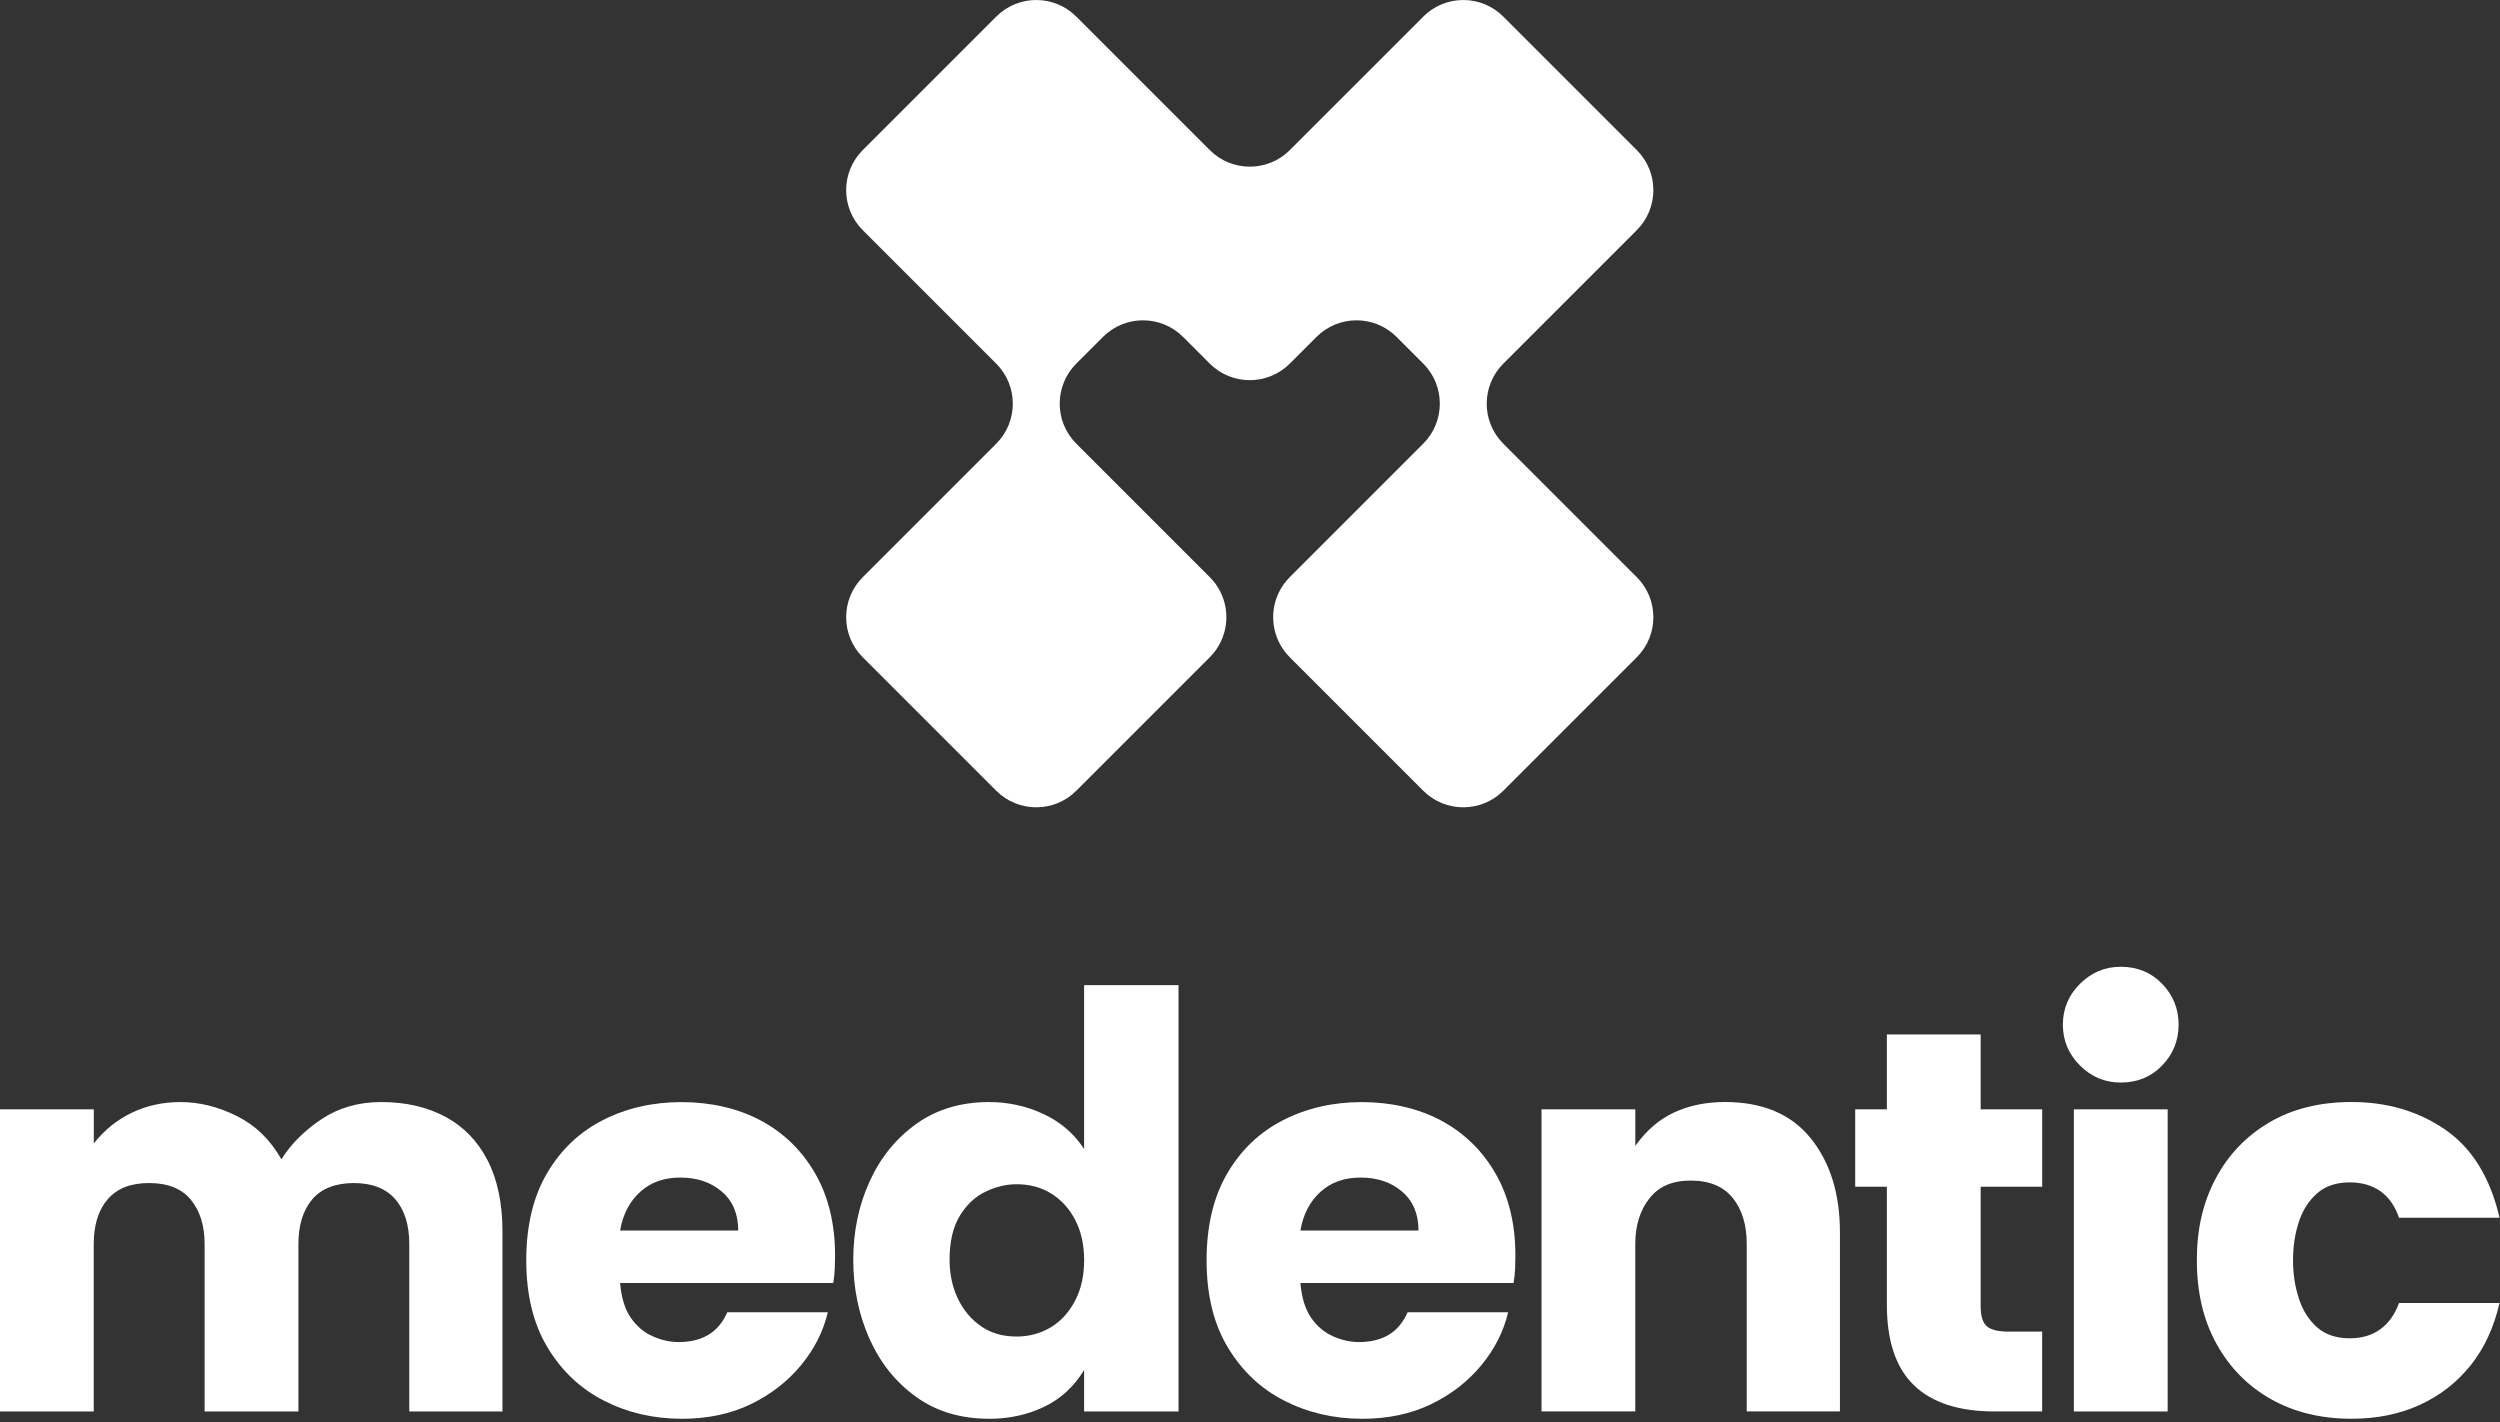
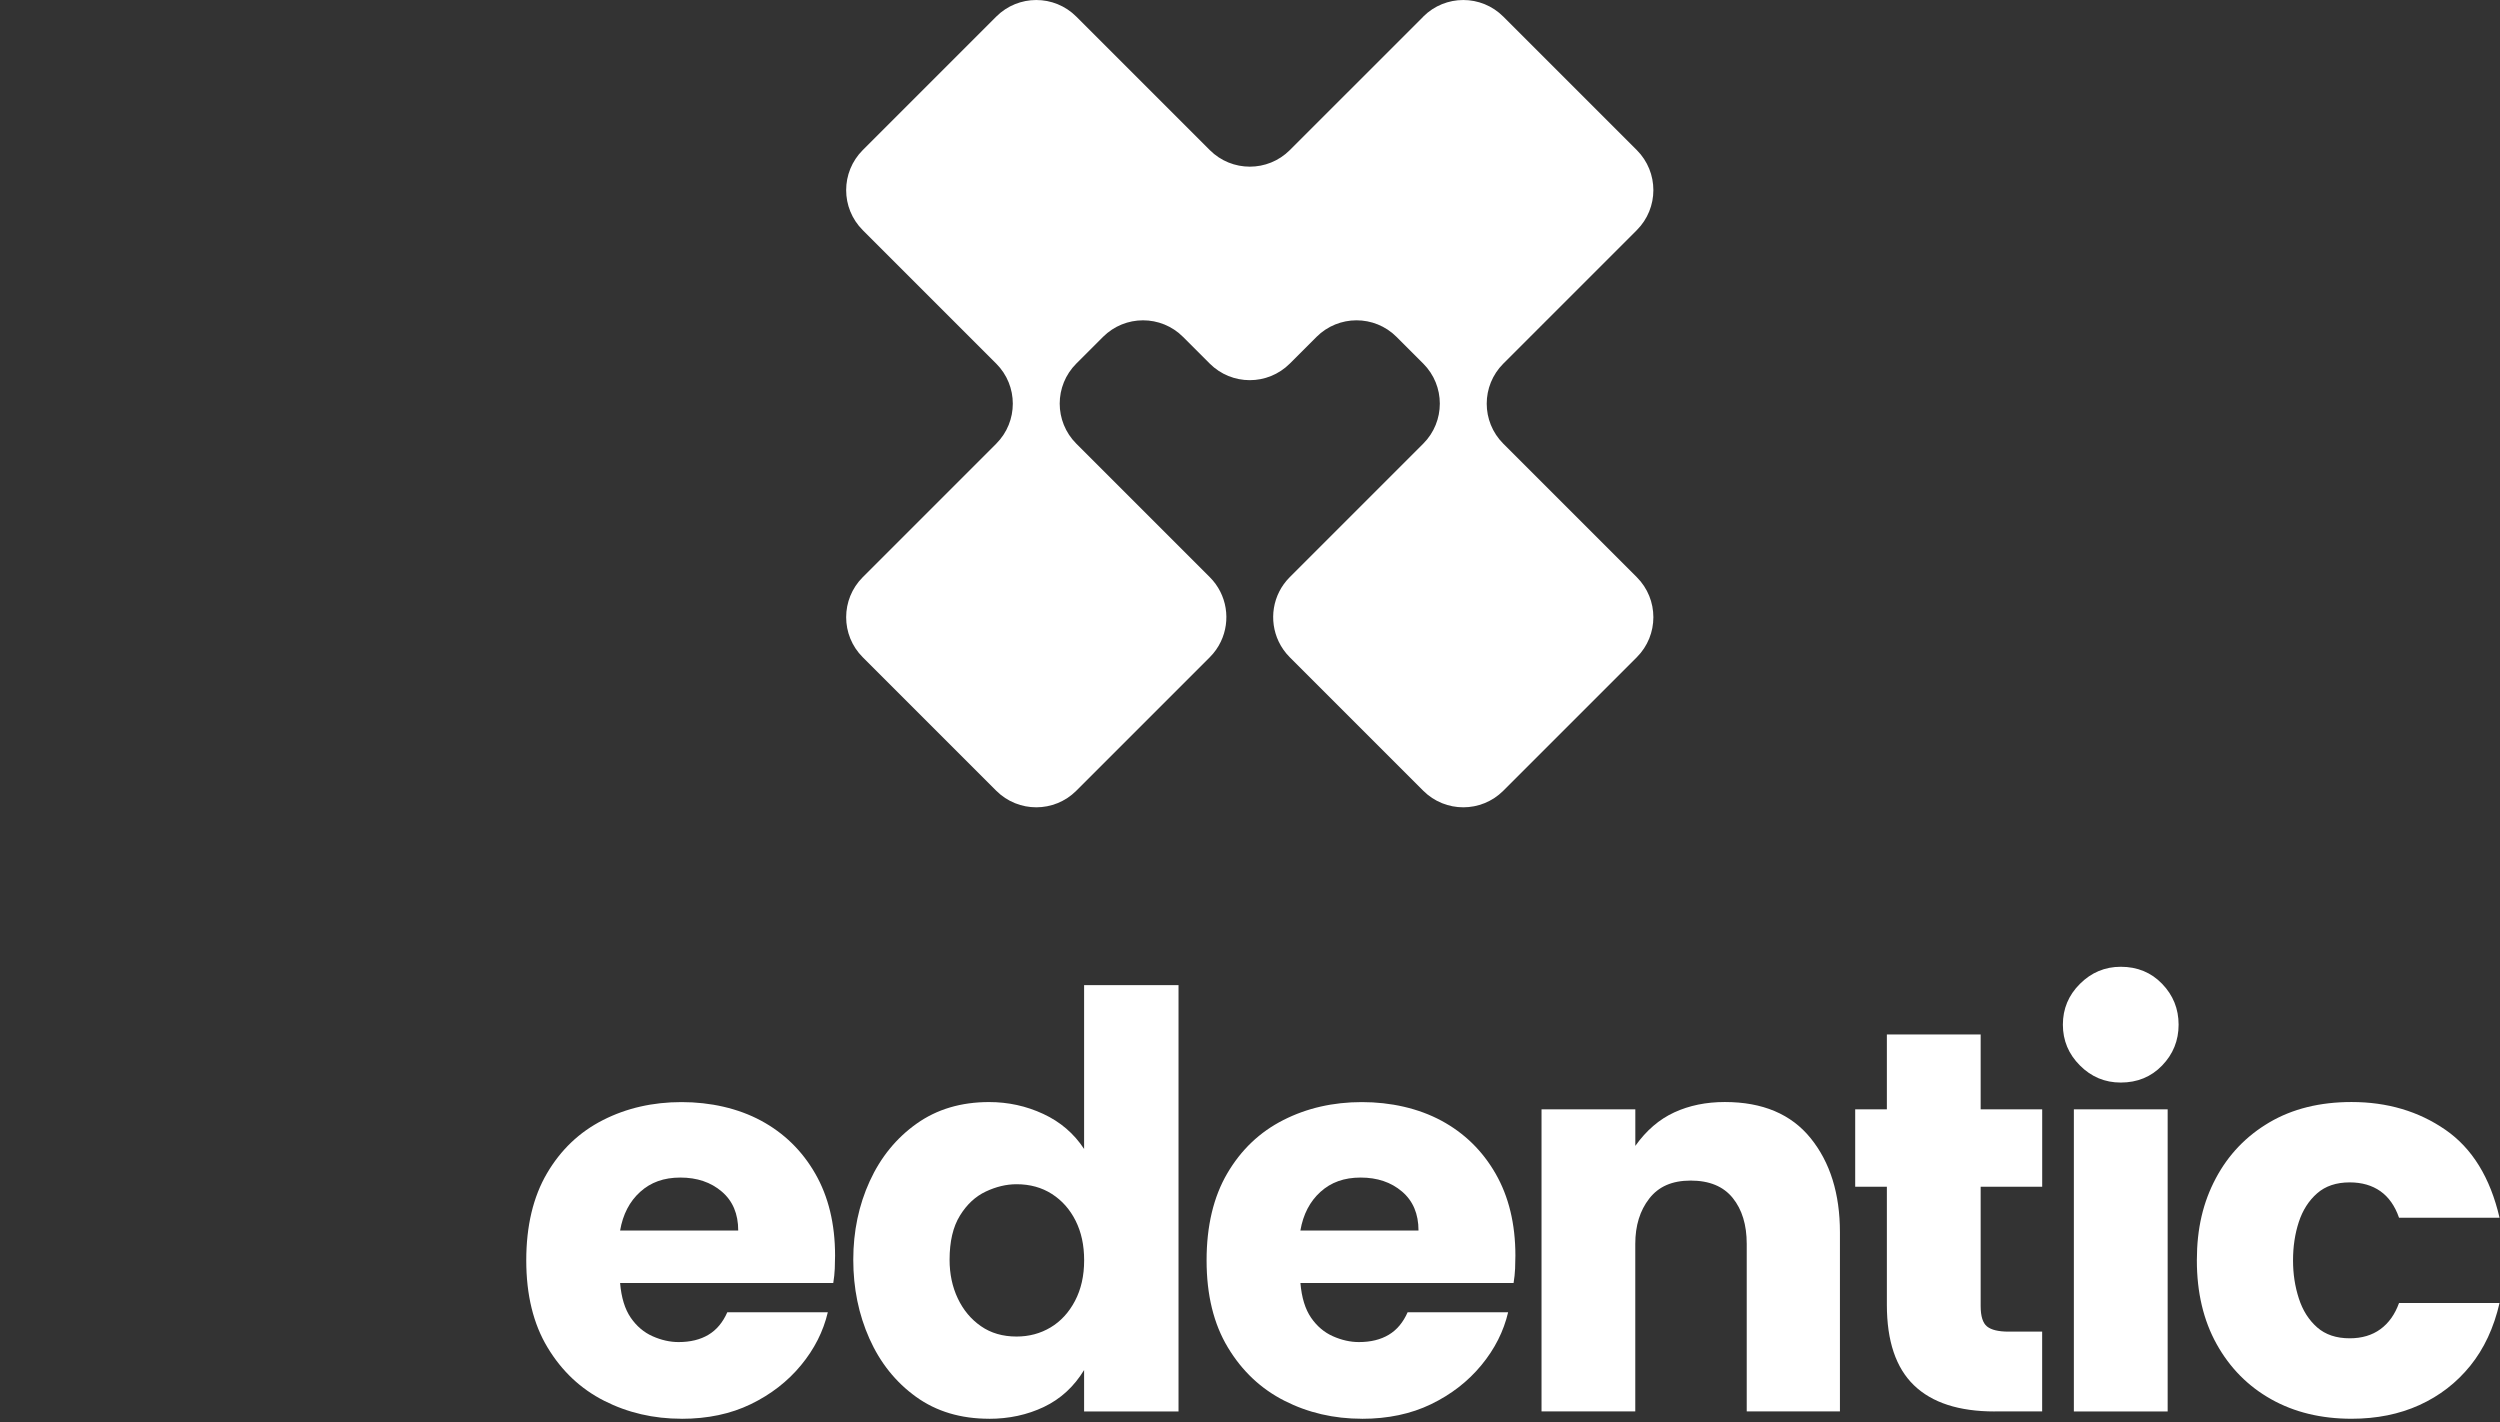
<svg xmlns="http://www.w3.org/2000/svg" width="596" height="339" viewBox="0 0 596 339" fill="none">
  <rect x="0" y="0" width="596" height="339" fill="#333333" stroke="none" />
  <g clip-path="url(#clip0_53_436)">
    <path d="M339.321 3.96L307.501 35.78C302.231 41.05 293.681 41.05 288.411 35.78L256.591 3.96C251.311 -1.32 242.771 -1.31 237.501 3.96L205.681 35.78C200.411 41.05 200.401 49.6 205.681 54.87L237.501 86.69C242.771 91.96 242.771 100.51 237.501 105.78L205.681 137.6C200.411 142.87 200.401 151.42 205.681 156.69L237.501 188.51C242.771 193.78 251.321 193.78 256.591 188.51L288.411 156.69C289.531 155.57 290.411 154.31 291.051 152.96C293.451 147.94 292.571 141.75 288.411 137.59L256.591 105.77C251.311 100.49 251.321 91.95 256.591 86.68L262.951 80.32C268.221 75.05 276.771 75.04 282.041 80.32L288.401 86.68C293.671 91.95 302.221 91.95 307.491 86.68L313.851 80.32C319.121 75.05 327.671 75.04 332.941 80.32L339.301 86.68C344.571 91.95 344.571 100.5 339.301 105.77L307.481 137.59C303.321 141.75 302.441 147.93 304.841 152.96C305.481 154.3 306.361 155.57 307.481 156.69L339.301 188.51C344.571 193.78 353.121 193.78 358.391 188.51L390.211 156.69C395.481 151.42 395.481 142.87 390.211 137.6L358.391 105.78C353.111 100.5 353.121 91.96 358.391 86.69L390.211 54.87C395.481 49.6 395.481 41.05 390.211 35.78L358.391 3.96C353.111 -1.32 344.571 -1.31 339.301 3.96H339.321Z" fill="white" />
-     <path d="M0 336.49V264.47H22.36V272.6C24.88 269.4 27.9 266.96 31.44 265.27C34.97 263.58 38.82 262.73 42.98 262.73C47.53 262.73 52.03 263.84 56.48 266.07C60.93 268.3 64.47 271.73 67.08 276.38C69.4 272.7 72.6 269.51 76.66 266.8C80.73 264.09 85.47 262.73 90.89 262.73C96.7 262.73 101.78 263.89 106.14 266.22C110.5 268.54 113.86 272.01 116.23 276.6C118.6 281.2 119.79 286.89 119.79 293.66V336.49H97.57V296.56C97.57 292.01 96.46 288.45 94.23 285.89C92 283.33 88.71 282.04 84.36 282.04C80.01 282.04 76.59 283.35 74.41 285.96C72.23 288.57 71.14 292.11 71.14 296.56V336.49H48.78V296.56C48.78 292.2 47.69 288.7 45.51 286.03C43.33 283.37 40.01 282.04 35.56 282.04C31.11 282.04 27.91 283.32 25.69 285.89C23.46 288.46 22.35 292.01 22.35 296.56V336.49H0Z" fill="white" />
    <path d="M162.481 338.23C155.801 338.23 149.651 336.8 144.041 333.95C138.421 331.1 133.921 326.86 130.541 321.24C127.151 315.63 125.461 308.71 125.461 300.48C125.461 292.25 127.111 285.33 130.401 279.72C133.691 274.11 138.141 269.87 143.761 267.02C149.371 264.17 155.621 262.74 162.491 262.74C169.361 262.74 175.971 264.22 181.441 267.17C186.911 270.12 191.221 274.33 194.361 279.8C197.501 285.27 199.081 291.78 199.081 299.33C199.081 300.3 199.051 301.34 199.011 302.45C198.961 303.56 198.841 304.7 198.651 305.86H147.831C148.121 309.35 148.971 312.1 150.371 314.14C151.771 316.17 153.511 317.65 155.601 318.57C157.681 319.49 159.741 319.95 161.771 319.95C164.581 319.95 166.951 319.37 168.891 318.21C170.831 317.05 172.321 315.26 173.391 312.84H197.351C196.281 317.39 194.161 321.6 190.961 325.47C187.771 329.34 183.771 332.44 178.981 334.76C174.191 337.08 168.691 338.24 162.501 338.24L162.481 338.23ZM147.821 293.36H175.991C175.991 289.39 174.681 286.29 172.071 284.07C169.461 281.84 166.161 280.73 162.201 280.73C158.241 280.73 155.131 281.87 152.621 284.14C150.101 286.42 148.501 289.49 147.831 293.36H147.821Z" fill="white" />
    <path d="M235.81 338.231C229.03 338.231 223.22 336.491 218.38 333.001C213.54 329.511 209.84 324.891 207.27 319.131C204.7 313.371 203.42 307.101 203.42 300.331C203.42 293.561 204.73 287.311 207.34 281.601C209.95 275.891 213.68 271.321 218.52 267.881C223.36 264.441 229.12 262.731 235.8 262.731C240.35 262.731 244.66 263.671 248.72 265.561C252.79 267.451 256.03 270.231 258.45 273.911V234.851H280.96V336.491H258.45V326.621C256.03 330.591 252.83 333.521 248.87 335.411C244.9 337.301 240.54 338.241 235.8 338.241L235.81 338.231ZM242.34 318.631C245.34 318.631 248.05 317.901 250.47 316.451C252.89 315.001 254.83 312.891 256.28 310.131C257.73 307.371 258.46 304.151 258.46 300.471C258.46 296.791 257.78 293.741 256.43 291.031C255.07 288.321 253.19 286.191 250.77 284.641C248.35 283.091 245.54 282.321 242.35 282.321C239.93 282.321 237.49 282.901 235.02 284.061C232.55 285.221 230.49 287.131 228.85 289.801C227.2 292.461 226.38 295.971 226.38 300.331C226.38 303.721 227.03 306.791 228.34 309.551C229.65 312.311 231.48 314.511 233.86 316.161C236.23 317.811 239.06 318.631 242.35 318.631H242.34Z" fill="white" />
    <path d="M324.67 338.23C317.99 338.23 311.84 336.8 306.23 333.95C300.61 331.1 296.11 326.86 292.73 321.24C289.34 315.63 287.65 308.71 287.65 300.48C287.65 292.25 289.3 285.33 292.59 279.72C295.88 274.11 300.33 269.87 305.95 267.02C311.56 264.17 317.81 262.74 324.68 262.74C331.55 262.74 338.16 264.22 343.63 267.17C349.1 270.12 353.41 274.33 356.55 279.8C359.69 285.27 361.27 291.78 361.27 299.33C361.27 300.3 361.24 301.34 361.2 302.45C361.15 303.56 361.03 304.7 360.84 305.86H310.02C310.31 309.35 311.16 312.1 312.56 314.14C313.96 316.17 315.7 317.65 317.79 318.57C319.87 319.49 321.93 319.95 323.96 319.95C326.77 319.95 329.14 319.37 331.08 318.21C333.02 317.05 334.51 315.26 335.58 312.84H359.54C358.47 317.39 356.35 321.6 353.15 325.47C349.96 329.34 345.96 332.44 341.17 334.76C336.38 337.08 330.88 338.24 324.69 338.24L324.67 338.23ZM310 293.36H338.17C338.17 289.39 336.86 286.29 334.25 284.07C331.64 281.84 328.34 280.73 324.38 280.73C320.42 280.73 317.31 281.87 314.8 284.14C312.28 286.42 310.68 289.49 310.01 293.36H310Z" fill="white" />
    <path d="M367.5 336.491V264.471H389.86V273.181C392.47 269.501 395.57 266.841 399.15 265.191C402.73 263.541 406.75 262.721 411.2 262.721C420.2 262.721 427.03 265.601 431.67 271.361C436.32 277.121 438.64 284.601 438.64 293.791V336.481H416.42V296.551C416.42 292.001 415.31 288.351 413.08 285.591C410.85 282.831 407.51 281.451 403.06 281.451C398.61 281.451 395.41 282.881 393.19 285.731C390.96 288.591 389.85 292.191 389.85 296.551V336.481H367.49L367.5 336.491Z" fill="white" />
    <path d="M475.529 336.49C467.009 336.49 460.599 334.41 456.289 330.25C451.979 326.09 449.829 319.7 449.829 311.08V282.91H442.279V264.47H449.829V246.61H472.189V264.47H486.859V282.91H472.189V311.37C472.189 313.79 472.699 315.41 473.709 316.23C474.729 317.05 476.439 317.46 478.859 317.46H486.849V336.48H475.519L475.529 336.49Z" fill="white" />
    <path d="M505.589 258.08C501.809 258.08 498.569 256.73 495.859 254.01C493.149 251.3 491.789 248.06 491.789 244.28C491.789 240.5 493.139 237.26 495.859 234.55C498.579 231.84 501.809 230.48 505.589 230.48C509.559 230.48 512.849 231.84 515.459 234.55C518.069 237.26 519.379 240.5 519.379 244.28C519.379 248.06 518.069 251.3 515.459 254.01C512.849 256.72 509.549 258.08 505.589 258.08ZM494.409 336.49V264.47H516.769V336.49H494.409Z" fill="white" />
    <path d="M560.62 338.231C553.36 338.231 546.971 336.681 541.451 333.581C535.931 330.481 531.601 326.101 528.451 320.441C525.301 314.781 523.73 308.121 523.73 300.471C523.73 292.821 525.23 286.601 528.23 280.941C531.23 275.281 535.49 270.831 541.01 267.581C546.53 264.341 553.06 262.721 560.61 262.721C569.13 262.721 576.58 264.921 582.97 269.331C589.36 273.741 593.671 280.731 595.891 290.311H571.93C570.96 287.501 569.48 285.401 567.5 283.991C565.51 282.591 563.07 281.881 560.17 281.881C556.98 281.881 554.381 282.751 552.401 284.491C550.411 286.231 548.96 288.511 548.04 291.311C547.12 294.121 546.66 297.171 546.66 300.461C546.66 303.751 547.12 306.681 548.04 309.541C548.96 312.401 550.411 314.691 552.401 316.441C554.381 318.181 556.97 319.051 560.17 319.051C563.07 319.051 565.52 318.321 567.5 316.871C569.48 315.421 570.96 313.341 571.93 310.631H595.891C594.531 316.541 592.21 321.521 588.92 325.591C585.63 329.661 581.59 332.781 576.8 334.961C572.01 337.141 566.61 338.231 560.61 338.231H560.62Z" fill="white" />
  </g>
  <defs>
    <clipPath id="clip0_53_436">
      <rect width="595.9" height="338.23" fill="white" />
    </clipPath>
  </defs>
</svg>